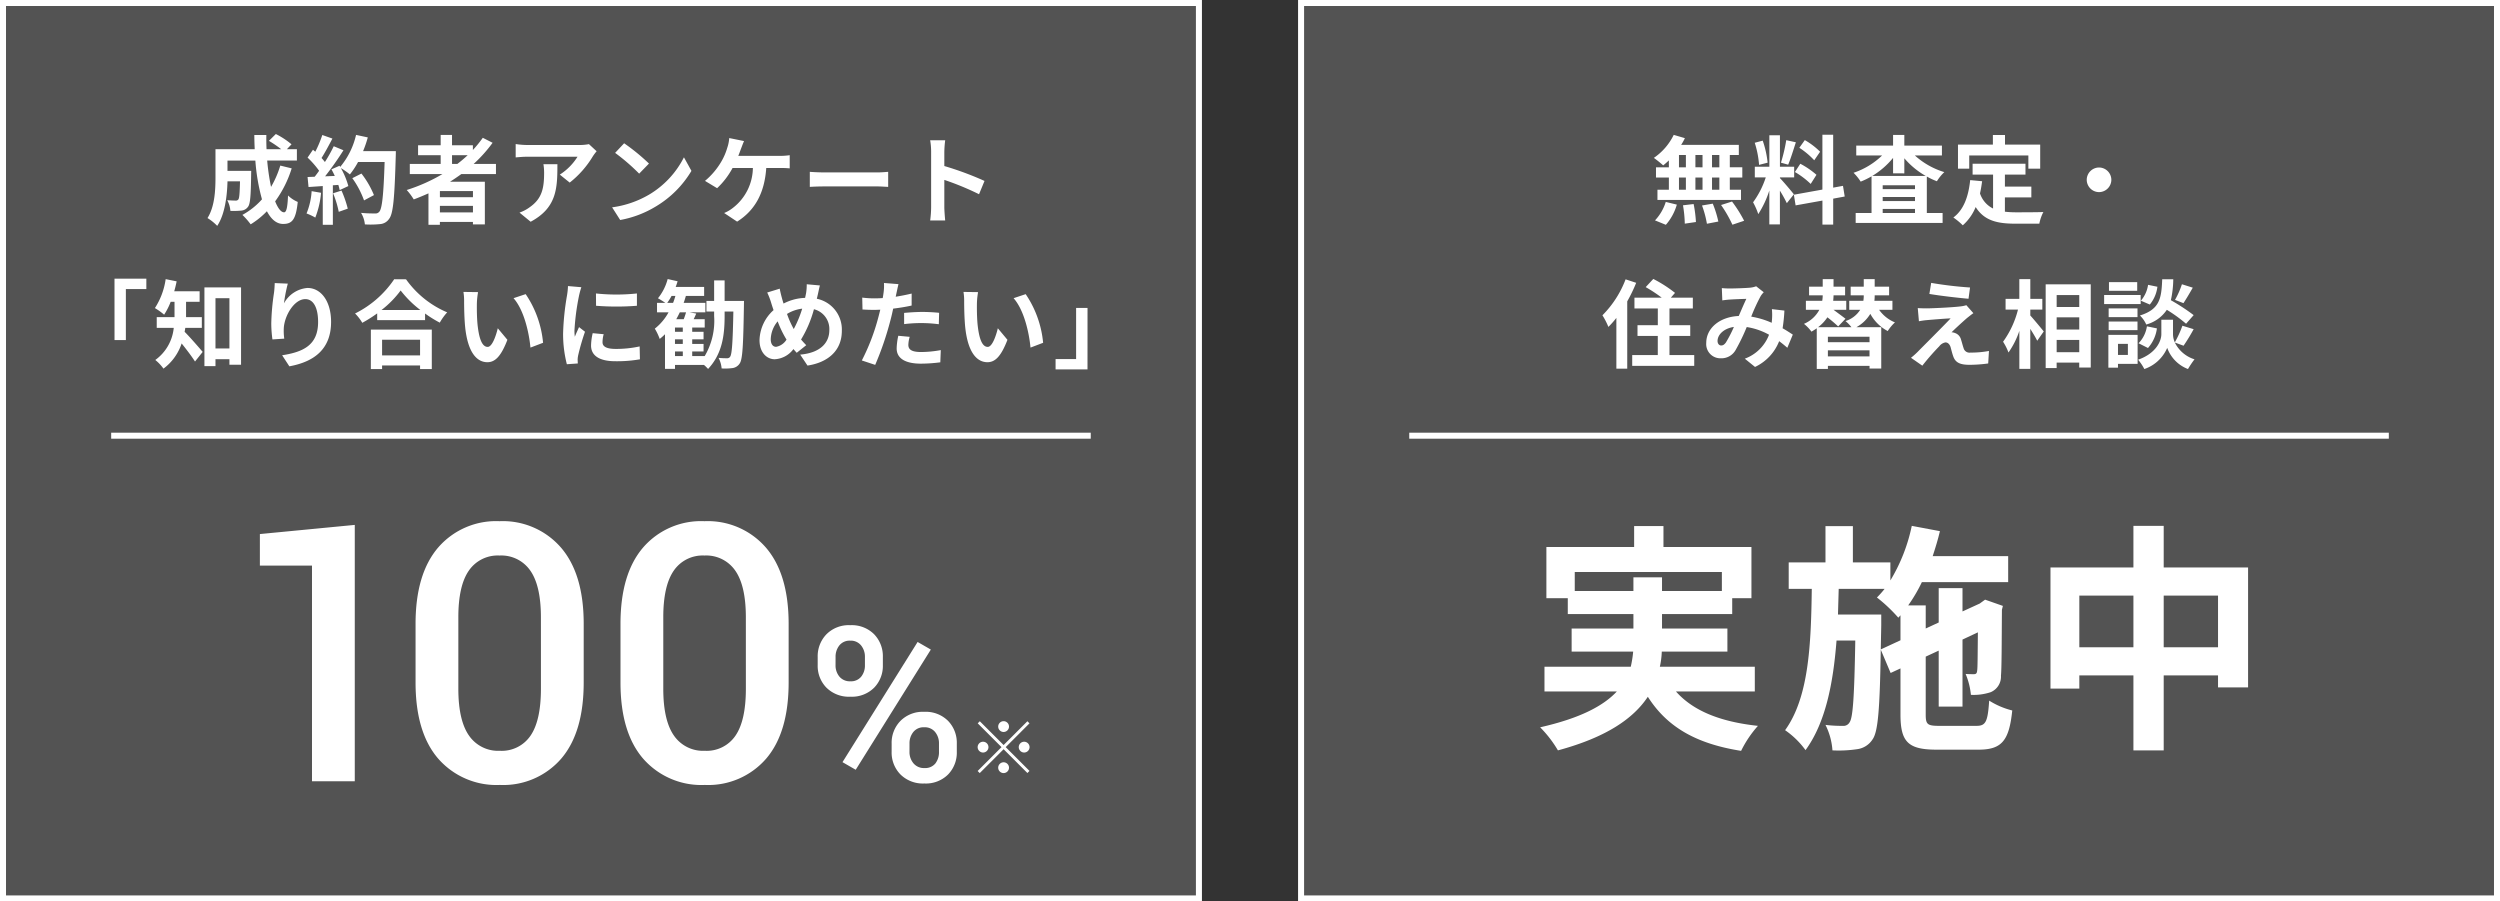
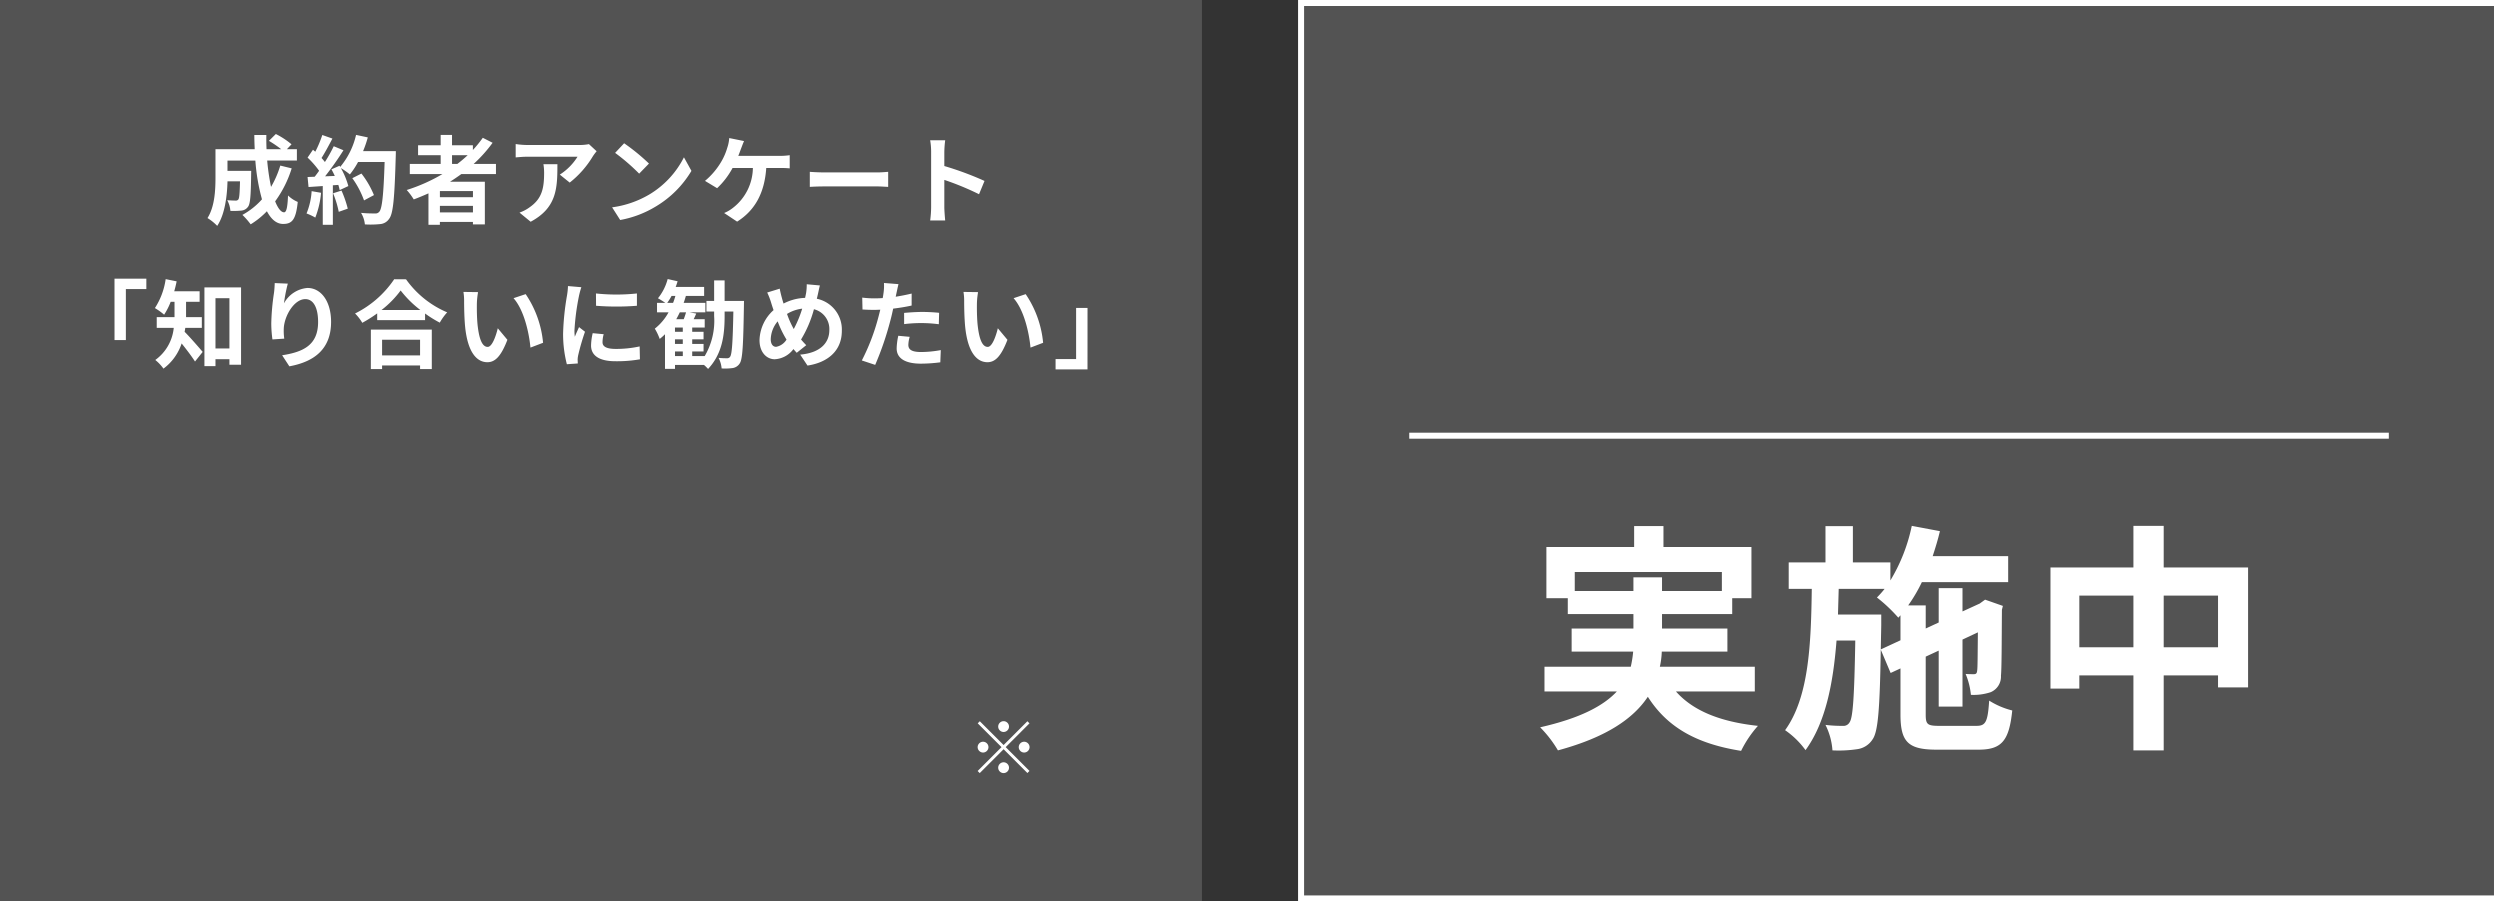
<svg xmlns="http://www.w3.org/2000/svg" width="416" height="150" viewBox="0 0 416 150">
  <rect x="0" y="0" width="416" height="150" fill="#333333" stroke="none" />
  <g id="attentionimg" transform="translate(-432 -432)">
    <g id="グループ_12284" data-name="グループ 12284" transform="translate(-4 1)">
      <g id="グループ_12282" data-name="グループ 12282">
        <path id="パス_47767" data-name="パス 47767" d="M-53.36-8.448A16.2,16.2,0,0,1-54.9-4.9a37.782,37.782,0,0,1-.64-4.384h4.944v-1.888h-1.664l.768-.816A13.386,13.386,0,0,0-54.1-13.7l-1.152,1.136A20.031,20.031,0,0,1-53.2-11.168h-2.448c-.032-.784-.048-1.568-.032-2.368h-2c0,.8.032,1.584.064,2.368h-6.528V-6.5c0,2.08-.112,4.864-1.328,6.784a8.329,8.329,0,0,1,1.616,1.3c1.312-1.952,1.648-5.072,1.712-7.408h2.08c-.048,2.016-.112,2.784-.272,3.008a.517.517,0,0,1-.48.192c-.256,0-.8-.016-1.376-.064a4.317,4.317,0,0,1,.528,1.776,12.59,12.59,0,0,0,1.84-.048,1.5,1.5,0,0,0,1.1-.64c.368-.464.464-1.888.512-5.248,0-.224.016-.72.016-.72h-3.952V-9.28h4.64a33.052,33.052,0,0,0,1.1,6.448A12.223,12.223,0,0,1-59.664-.24a12.542,12.542,0,0,1,1.376,1.568,13.561,13.561,0,0,0,2.7-2.176c.7,1.312,1.584,2.112,2.7,2.112,1.488,0,2.128-.7,2.432-3.664a5.175,5.175,0,0,1-1.616-1.072c-.08,2-.272,2.8-.656,2.8-.512,0-1.024-.672-1.488-1.824a18.585,18.585,0,0,0,2.752-5.488Zm5.216,4.256A11.633,11.633,0,0,1-48.992-.48a9.4,9.4,0,0,1,1.456.688,14.793,14.793,0,0,0,.96-4.128Zm3.568.352a16.284,16.284,0,0,1,.944,3.088l1.5-.528a18.246,18.246,0,0,0-1.04-3.008Zm4.992-7.008a18.349,18.349,0,0,0,.784-2.288l-1.952-.416a12.74,12.74,0,0,1-2.64,5.328l-.112-.192-1.344.592c.192.336.384.72.56,1.1l-1.616.064a51.509,51.509,0,0,0,3.056-4.336l-1.616-.672A25.019,25.019,0,0,1-45.936-9.04c-.16-.208-.352-.448-.56-.672.576-.9,1.232-2.128,1.808-3.232l-1.68-.592a19.184,19.184,0,0,1-1.168,2.784l-.384-.336-.9,1.312A15.073,15.073,0,0,1-46.9-7.584c-.24.352-.5.688-.736.992l-1.184.048.16,1.664,2.368-.16V1.408h1.68V-5.168l.912-.064a8.706,8.706,0,0,1,.224.864l1.44-.672A12.743,12.743,0,0,0-43.28-8.032a12.227,12.227,0,0,1,1.5,1.056,13.182,13.182,0,0,0,1.36-2.064H-36c-.176,5.456-.416,7.792-.9,8.288a.79.79,0,0,1-.672.272c-.432,0-1.344,0-2.352-.1a4.548,4.548,0,0,1,.64,1.92,15.274,15.274,0,0,0,2.5-.048,1.983,1.983,0,0,0,1.536-.88c.672-.848.9-3.376,1.1-10.384.016-.24.016-.88.016-.88Zm1.808,7.312a15.049,15.049,0,0,0-2.08-3.584l-1.52.768a15.114,15.114,0,0,1,1.952,3.7Zm12.992-6.64h2.608A21.849,21.849,0,0,1-23.9-8.72h-.88ZM-21.3-3.184h-5.5V-4.208h5.5ZM-26.8-.656V-1.744h5.5V-.656Zm9.328-6.384V-8.72h-3.712a23.4,23.4,0,0,0,3.152-3.52l-1.632-.832a19.484,19.484,0,0,1-1.648,2.032v-.784h-3.472v-1.728h-1.888v1.728h-3.76v1.648h3.76V-8.72h-5.136v1.68h5.44A28.479,28.479,0,0,1-32.32-4.384a10.484,10.484,0,0,1,1.168,1.568c.816-.3,1.648-.656,2.448-1.008V1.408h1.9V.928h5.5v.416h1.984v-7.1H-25.12c.656-.416,1.264-.832,1.888-1.28Zm7.9-1.632a8.87,8.87,0,0,1,.112,1.44c0,2.624-.384,4.32-2.416,5.728a6.322,6.322,0,0,1-1.68.88L-11.7.9C-7.328-1.44-7.248-4.7-7.248-8.672ZM-2-12.016a7.971,7.971,0,0,1-1.616.144H-12.24a12.685,12.685,0,0,1-1.952-.16v2.224c.752-.064,1.28-.112,1.952-.112H-3.9A9.515,9.515,0,0,1-6.848-6.944L-5.2-5.616A16.1,16.1,0,0,0-1.344-10a8.056,8.056,0,0,1,.624-.832Zm5.856-.144-1.5,1.6a33.268,33.268,0,0,1,4,3.456l1.632-1.68A33.6,33.6,0,0,0,3.856-12.16ZM1.856-1.5,3.2.608A17.327,17.327,0,0,0,9.136-1.648a17.014,17.014,0,0,0,5.92-5.92L13.808-9.824A15.172,15.172,0,0,1,7.984-3.6,16.491,16.491,0,0,1,1.856-1.5Zm20.992-8.56c.176-.416.32-.832.448-1.168s.336-.9.512-1.3l-2.464-.5a6.285,6.285,0,0,1-.336,1.648A10.055,10.055,0,0,1,20.08-9.2a12.252,12.252,0,0,1-2.768,3.3l2.016,1.216A13.119,13.119,0,0,0,21.9-8.048H25.28a8.525,8.525,0,0,1-3.264,6.592,5.958,5.958,0,0,1-1.52.9L22.656.88c2.9-1.824,4.56-4.672,4.848-8.928h2.24a16.539,16.539,0,0,1,1.664.064v-2.192a10.491,10.491,0,0,1-1.664.112ZM34.752-4.9c.592-.048,1.664-.08,2.576-.08H45.92c.672,0,1.488.064,1.872.08V-7.408c-.416.032-1.136.1-1.872.1H37.328c-.832,0-2-.048-2.576-.1Zm29.072-.992a52.257,52.257,0,0,0-6.688-2.48V-10.72a17.4,17.4,0,0,1,.144-1.936h-2.5a11.159,11.159,0,0,1,.16,1.936v9.184a17.121,17.121,0,0,1-.16,2.224h2.5c-.064-.64-.144-1.76-.144-2.224V-6.064A46.214,46.214,0,0,1,62.912-3.68ZM-80.944,20.592h1.888V12.1h3.408V10.368h-5.3Zm14.528-2.032V16.768H-69.04V14.224h2.256v-1.76h-4.224c.16-.544.288-1.088.4-1.648l-1.824-.368a11.919,11.919,0,0,1-1.792,4.816,10.7,10.7,0,0,1,1.536,1.1A11.16,11.16,0,0,0-71.6,14.224h.64v2.544h-2.96V18.56h2.832A7.474,7.474,0,0,1-74.16,23.9a7.235,7.235,0,0,1,1.36,1.44,8.542,8.542,0,0,0,3.024-4.192c.784.976,1.7,2.176,2.224,3.008l1.28-1.6c-.448-.528-2.176-2.528-3.008-3.344.048-.208.08-.432.112-.656Zm2.272,3.424V13.616h2.32v8.368Zm-1.84-10.16v13.1h1.84V23.776h2.32v.912h1.936V11.824Zm11.7-.72c-.016.448-.048,1.088-.128,1.664a38.425,38.425,0,0,0-.448,5.072,20.5,20.5,0,0,0,.192,2.64l1.968-.128a9.515,9.515,0,0,1-.08-1.68c.08-2.08,1.712-4.9,3.584-4.9,1.312,0,2.128,1.36,2.128,3.808,0,3.84-2.464,4.992-5.984,5.536l1.2,1.84c4.192-.768,6.944-2.912,6.944-7.392,0-3.488-1.712-5.648-3.92-5.648a4.9,4.9,0,0,0-3.92,2.56,25.87,25.87,0,0,1,.64-3.28ZM-30.1,20.528v2.608h-6.32V20.528Zm-8.192,4.88h1.872v-.592h6.32v.592h1.952v-6.56H-38.288Zm1.776-9.824a16.348,16.348,0,0,0,3.184-3.248,17.527,17.527,0,0,0,3.28,3.248Zm2.112-5.12a16.938,16.938,0,0,1-6.512,5.7,7.77,7.77,0,0,1,1.2,1.552,22.293,22.293,0,0,0,2.48-1.568v1.12h7.968v-1.1a19.192,19.192,0,0,0,2.448,1.52,9.3,9.3,0,0,1,1.232-1.712,16.073,16.073,0,0,1-6.848-5.5Zm13.952,2.144-2.432-.032a9.183,9.183,0,0,1,.112,1.6c0,.976.032,2.816.176,4.272.448,4.256,1.968,5.824,3.7,5.824,1.28,0,2.272-.976,3.328-3.728l-1.6-1.92c-.3,1.248-.928,3.1-1.68,3.1-.992,0-1.472-1.552-1.7-3.84-.1-1.136-.112-2.336-.1-3.36A12.556,12.556,0,0,1-20.448,12.608Zm7.92.336-2.016.672c1.728,1.952,2.576,5.68,2.816,8.224l2.1-.8A17.269,17.269,0,0,0-12.528,12.944Zm11.7-.112.016,2.048a43.853,43.853,0,0,0,6.8,0V12.832A32.33,32.33,0,0,1-.832,12.832Zm-.544,6.608A9.765,9.765,0,0,0-1.648,21.5c0,1.616,1.3,2.608,4.032,2.608a22.024,22.024,0,0,0,4.1-.32l-.048-2.144a18.261,18.261,0,0,1-3.968.416c-1.6,0-2.208-.416-2.208-1.12a5.214,5.214,0,0,1,.192-1.328ZM-5.488,11.6a11.839,11.839,0,0,1-.16,1.552A43.933,43.933,0,0,0-6.3,19.424a20.228,20.228,0,0,0,.624,5.184l1.824-.128c-.016-.224-.016-.48-.032-.656a4.655,4.655,0,0,1,.1-.736A38.2,38.2,0,0,1-2.656,19.2l-.992-.768c-.224.512-.48,1.04-.7,1.6a7.647,7.647,0,0,1-.064-1.024A39.175,39.175,0,0,1-3.648,13.2a13.316,13.316,0,0,1,.384-1.408ZM12.32,22.48h1.3v.768h-1.3Zm1.84-6.512c-.1.352-.24.768-.384,1.152H12.528c.208-.368.4-.752.592-1.152ZM11.024,14.4a9.542,9.542,0,0,0,.72-1.152h.64q-.168.6-.384,1.152Zm2.592,4.816h-1.3V18.5h1.3Zm0,2.016h-1.3v-.768h1.3Zm6.96-7.152V10.656H18.832V14.08h-1.28v1.76h1.28v.736a11.547,11.547,0,0,1-1.568,6.672h-2.08V22.48h1.888V21.232H15.184v-.768h1.888V19.216H15.184V18.5h2.08V17.12h-1.84c.144-.288.288-.608.432-.944L14.7,15.968h2.672V14.4H13.76c.144-.384.256-.768.368-1.152h3.04v-1.5H12.432c.128-.32.224-.624.32-.944L11.1,10.432a8.508,8.508,0,0,1-1.616,3.2c.32.176.864.512,1.232.768H9.328v1.568h1.92a8.863,8.863,0,0,1-2.288,2.72A9.242,9.242,0,0,1,9.776,20.4a10.257,10.257,0,0,0,.88-.784v5.76H12.32V24.72h4.816a6.925,6.925,0,0,1,.688.672c2.352-2.512,2.752-5.584,2.752-8.816V15.84h1.456c-.1,5.184-.24,7.072-.528,7.5a.557.557,0,0,1-.528.272,13.019,13.019,0,0,1-1.408-.064,4.722,4.722,0,0,1,.512,1.76,9.33,9.33,0,0,0,1.84-.064,1.681,1.681,0,0,0,1.168-.768c.48-.7.592-3.008.7-9.568,0-.224.016-.832.016-.832Zm8.576,7.632c-.576,0-.9-.5-.9-1.264a4.836,4.836,0,0,1,1.152-2.976,17.439,17.439,0,0,0,1.472,3.04A2.59,2.59,0,0,1,29.152,21.712Zm4.336-6.352a18.878,18.878,0,0,1-1.408,3.392,15.876,15.876,0,0,1-1.12-2.512A6.178,6.178,0,0,1,33.488,15.36ZM36.064,13.1c.1-.4.24-1.168.368-1.6L34.24,11.3a8.551,8.551,0,0,1-.112,1.5c-.048.24-.1.5-.16.768a8.26,8.26,0,0,0-3.584.944c-.112-.336-.208-.672-.288-.976-.128-.464-.256-.992-.352-1.5l-2.08.64a11.657,11.657,0,0,1,.64,1.648c.128.432.272.864.416,1.28a6.95,6.95,0,0,0-2.336,5.008c0,2.048,1.216,3.168,2.528,3.168a4.137,4.137,0,0,0,3.12-1.7c.16.208.352.416.544.624L34.16,21.44c-.288-.288-.576-.608-.864-.944a19.289,19.289,0,0,0,2.144-5.04A3.394,3.394,0,0,1,38,18.944c0,1.984-1.36,3.76-4.848,4.064l1.216,1.824c3.312-.5,5.712-2.416,5.712-5.776a5.221,5.221,0,0,0-4.16-5.344Zm14.384,4.832A23.279,23.279,0,0,1,53.5,17.76a22.886,22.886,0,0,1,2.72.192l.048-1.9a27.509,27.509,0,0,0-2.784-.144c-1.024,0-2.16.08-3.04.16ZM51.7,12.848c-.864.208-1.76.384-2.656.528l.128-.608c.08-.352.224-1.056.336-1.488l-2.416-.192a8.226,8.226,0,0,1-.064,1.6q-.048.384-.144.912c-.48.032-.944.048-1.408.048a15.6,15.6,0,0,1-2-.128L43.52,15.5c.56.032,1.152.064,1.92.064.32,0,.672-.016,1.04-.032-.112.448-.224.9-.336,1.312a34.935,34.935,0,0,1-2.736,7.136l2.224.736a51.1,51.1,0,0,0,2.512-7.328c.176-.64.336-1.344.48-2.032,1.056-.128,2.128-.3,3.072-.512Zm-2.224,7.024a10.875,10.875,0,0,0-.272,2.112c0,1.6,1.36,2.528,4.032,2.528a25.355,25.355,0,0,0,3.232-.224l.08-2.032a18.369,18.369,0,0,1-3.3.32c-1.7,0-2.1-.512-2.1-1.2a5.482,5.482,0,0,1,.224-1.328Zm13.28-7.264-2.432-.032a9.183,9.183,0,0,1,.112,1.6c0,.976.032,2.816.176,4.272.448,4.256,1.968,5.824,3.7,5.824,1.28,0,2.272-.976,3.328-3.728l-1.6-1.92c-.3,1.248-.928,3.1-1.68,3.1-.992,0-1.472-1.552-1.7-3.84-.1-1.136-.112-2.336-.1-3.36A12.556,12.556,0,0,1,62.752,12.608Zm7.92.336-2.016.672c1.728,1.952,2.576,5.68,2.816,8.224l2.1-.8A17.269,17.269,0,0,0,70.672,12.944Zm10.288,2.3h-1.9v8.5H75.648v1.728H80.96Z" transform="translate(536 467)" fill="#fff" />
        <g id="グループ_12280" data-name="グループ 12280" transform="translate(36 24.883)">
          <path id="パス_47769" data-name="パス 47769" d="M6.9-7.98a.907.907,0,0,0-.9-.9.907.907,0,0,0-.9.9.907.907,0,0,0,.9.9A.907.907,0,0,0,6.9-7.98ZM2.04-8.868l-.348.348,3.96,3.96L1.68-.588l.348.348L6-4.212,9.96-.252,10.308-.6,6.348-4.56l3.96-3.96L9.96-8.868,6-4.908ZM2.58-5.46a.907.907,0,0,0-.9.9.907.907,0,0,0,.9.9.907.907,0,0,0,.9-.9A.907.907,0,0,0,2.58-5.46Zm6.84,1.8a.907.907,0,0,0,.9-.9.907.907,0,0,0-.9-.9.907.907,0,0,0-.9.9A.907.907,0,0,0,9.42-3.66ZM5.1-1.14a.907.907,0,0,0,.9.9.907.907,0,0,0,.9-.9.907.907,0,0,0-.9-.9A.907.907,0,0,0,5.1-1.14Z" transform="translate(561 535)" fill="#fff" />
-           <path id="パス_47768" data-name="パス 47768" d="M21.035,0H13.916V-35.889H5.244v-5.244l15.791-1.523ZM59.127-16.436q0,8.32-3.75,12.686A12.743,12.743,0,0,1,45.182.615,12.864,12.864,0,0,1,34.928-3.75q-3.779-4.365-3.779-12.686v-9.756q0-8.291,3.75-12.686a12.737,12.737,0,0,1,10.225-4.395,12.791,12.791,0,0,1,10.225,4.395q3.779,4.395,3.779,12.686Zm-7.119-10.84q0-5.244-1.758-7.764a5.858,5.858,0,0,0-5.127-2.52,5.821,5.821,0,0,0-5.112,2.52q-1.743,2.52-1.743,7.764V-15.41q0,5.273,1.772,7.808a5.884,5.884,0,0,0,5.142,2.534,5.784,5.784,0,0,0,5.1-2.52q1.729-2.52,1.729-7.822Zm41.221,10.84q0,8.32-3.75,12.686A12.743,12.743,0,0,1,79.283.615,12.864,12.864,0,0,1,69.029-3.75Q65.25-8.115,65.25-16.436v-9.756q0-8.291,3.75-12.686a12.737,12.737,0,0,1,10.225-4.395,12.791,12.791,0,0,1,10.225,4.395q3.779,4.395,3.779,12.686Zm-7.119-10.84q0-5.244-1.758-7.764a5.858,5.858,0,0,0-5.127-2.52,5.821,5.821,0,0,0-5.112,2.52q-1.743,2.52-1.743,7.764V-15.41q0,5.273,1.772,7.808a5.884,5.884,0,0,0,5.142,2.534,5.784,5.784,0,0,0,5.1-2.52q1.729-2.52,1.729-7.822Zm11.953,6.6a5.251,5.251,0,0,1,1.45-3.771,5.218,5.218,0,0,1,3.964-1.521,5.257,5.257,0,0,1,3.981,1.512,5.243,5.243,0,0,1,1.45,3.779v1.354a5.191,5.191,0,0,1-1.45,3.753,5.228,5.228,0,0,1-3.946,1.5,5.3,5.3,0,0,1-3.99-1.5,5.174,5.174,0,0,1-1.459-3.753Zm2.971,1.354a2.909,2.909,0,0,0,.642,1.907,2.24,2.24,0,0,0,1.837.782A2.16,2.16,0,0,0,105.3-17.4a2.953,2.953,0,0,0,.624-1.916v-1.354a2.971,2.971,0,0,0-.642-1.934,2.189,2.189,0,0,0-1.8-.791,2.184,2.184,0,0,0-1.811.791,3,3,0,0,0-.633,1.934Zm9.334,13.043a5.212,5.212,0,0,1,1.459-3.753,5.224,5.224,0,0,1,3.955-1.521,5.257,5.257,0,0,1,3.981,1.512,5.221,5.221,0,0,1,1.45,3.762V-4.9a5.213,5.213,0,0,1-1.45,3.771,5.228,5.228,0,0,1-3.946,1.5,5.286,5.286,0,0,1-3.99-1.512A5.2,5.2,0,0,1,110.367-4.9ZM113.338-4.9A2.894,2.894,0,0,0,114-2.988a2.24,2.24,0,0,0,1.819.791,2.176,2.176,0,0,0,1.828-.765,3.059,3.059,0,0,0,.6-1.942V-6.275a2.944,2.944,0,0,0-.642-1.916,2.209,2.209,0,0,0-1.819-.791,2.184,2.184,0,0,0-1.811.791,2.971,2.971,0,0,0-.633,1.916Zm-8.947,2.988-2.2-1.266,12.5-20,2.2,1.266Z" transform="translate(438 536.117)" fill="#fff" />
        </g>
-         <line id="線_43" data-name="線 43" x2="163" transform="translate(454.5 503.5)" fill="none" stroke="#fff" stroke-width="1" />
      </g>
      <g id="長方形_24151" data-name="長方形 24151" transform="translate(436 431)" fill="rgba(255,255,255,0.16)" stroke="#fff" stroke-width="1">
        <rect width="200" height="150" stroke="none" />
-         <rect x="0.5" y="0.5" width="199" height="149" fill="none" />
      </g>
    </g>
    <g id="グループ_12285" data-name="グループ 12285" transform="translate(-9 1)">
      <g id="長方形_24152" data-name="長方形 24152" transform="translate(657 431)" fill="rgba(255,255,255,0.16)" stroke="#fff" stroke-width="1">
        <rect width="200" height="150" stroke="none" />
        <rect x="0.5" y="0.5" width="199" height="149" fill="none" />
      </g>
      <g id="グループ_12283" data-name="グループ 12283">
        <line id="線_44" data-name="線 44" x2="163" transform="translate(675.5 503.5)" fill="none" stroke="#fff" stroke-width="1" />
-         <path id="パス_47771" data-name="パス 47771" d="M-29.9-8.16H-31.12v-2.048H-29.9Zm0,3.728H-31.12V-6.464H-29.9Zm-6.72-2.032h1.152v2.032h-1.152Zm3.92,0v2.032h-1.184V-6.464Zm-1.184-1.7v-2.048H-32.7V-8.16Zm-2.736-2.048h1.152V-8.16h-1.152ZM-38.3-8.16h-2.144v1.7H-38.3v2.032h-1.9v1.7h13.9v-1.7H-28.16V-6.464h2.08v-1.7h-2.08v-2.048h1.5v-1.68h-9.6a8.613,8.613,0,0,0,.624-1.12l-1.856-.544A9.839,9.839,0,0,1-40.8-9.728,17.621,17.621,0,0,1-39.248-8.48a11,11,0,0,0,.944-.832Zm-.5,9.568a8.756,8.756,0,0,0,1.824-3.36l-1.84-.448A7.884,7.884,0,0,1-40.608.672Zm2.848-3.248a20.31,20.31,0,0,1,.3,3.056l1.856-.272a20.718,20.718,0,0,0-.384-2.992Zm3.168.032a17.05,17.05,0,0,1,.816,3.04l1.9-.368a17.831,17.831,0,0,0-.928-2.976Zm3.168-.08a20.608,20.608,0,0,1,1.888,3.28l1.952-.656a21.7,21.7,0,0,0-2.016-3.2Zm16.48-8.864a12.024,12.024,0,0,0-2.544-1.936l-.912,1.28a12.873,12.873,0,0,1,2.48,2.08Zm-4.192,3.376A13.509,13.509,0,0,1-14.7-5.392l.96-1.52a14.055,14.055,0,0,0-2.688-1.84Zm-1.44-5.3a27.213,27.213,0,0,1-.88,3.744l1.2.336c.4-.928.864-2.448,1.28-3.728Zm-3.1,3.744a16.042,16.042,0,0,0-.816-3.664l-1.328.352a15.857,15.857,0,0,1,.72,3.68ZM-17.5-3.664c-.336-.448-1.856-2.24-2.32-2.7V-6.48h2.368V-8.256h-2.368v-5.232h-1.76v5.232H-24V-6.48h1.824a14.812,14.812,0,0,1-2.112,4.144,11.307,11.307,0,0,1,.864,1.968A16.421,16.421,0,0,0-21.584-4.3V1.344h1.76V-4.272a21.373,21.373,0,0,1,1.152,2.08ZM-9.04-3.3l-.288-1.776-1.632.3v-8.8h-1.792v9.12L-17.5-3.6l.288,1.776,4.464-.8v4h1.792v-4.32ZM-4.464-6.72A13.381,13.381,0,0,0-.992-9.728v2.576H.88V-9.664A13.3,13.3,0,0,0,4.448-6.72ZM-2.72-.56v-.672H2.656V-.56Zm0-2.656H2.656v.672H-2.72ZM2.656-4.528H-2.72v-.64H2.656Zm4.48-5.6v-1.648H.88v-1.776H-.992v1.776H-7.12v1.648h4.3a12.484,12.484,0,0,1-4.752,2.88A7.964,7.964,0,0,1-6.384-5.776a13.453,13.453,0,0,0,1.808-.88v6.1h-2.64V1.1H7.248V-.56H4.624V-6.624A11.416,11.416,0,0,0,6.3-5.84,7.213,7.213,0,0,1,7.536-7.36a12.812,12.812,0,0,1-4.9-2.768Zm4.544,0h9.84v2.192h1.968v-4H17.632v-1.6H15.616v1.6H9.808v4H11.68Zm5.936,6.976h4.4V-4.944h-4.4v-2H21.04V-8.752h-8.8v1.808h3.408V-1.3a4.307,4.307,0,0,1-2.176-2.512c.144-.64.256-1.312.352-2.032L11.84-6.032C11.552-3.3,10.768-1.088,9.04.192a11.651,11.651,0,0,1,1.568,1.3,8.165,8.165,0,0,0,2.144-3.04c1.44,2.288,3.632,2.768,6.592,2.768h4A7.115,7.115,0,0,1,24.016-.72c-1.072.048-3.712.048-4.576.048a16.532,16.532,0,0,1-1.824-.1ZM31.232-6.08A2.062,2.062,0,0,0,33.28-4.032,2.062,2.062,0,0,0,35.328-6.08,2.062,2.062,0,0,0,33.28-8.128,2.062,2.062,0,0,0,31.232-6.08ZM-45.5,10.48a17.023,17.023,0,0,1-3.856,5.984,12.326,12.326,0,0,1,.992,1.936,15.585,15.585,0,0,0,1.328-1.5v8.448h1.808v-11.2a25.948,25.948,0,0,0,1.488-3.088Zm7.3,12.608V19.9h3.456V18.112h-3.456V15.328h3.888V13.536h-3.664l.7-.8a21.358,21.358,0,0,0-3.616-2.32l-1.264,1.36a24.04,24.04,0,0,1,2.672,1.76h-4.544v1.792h3.888v2.784H-43.52V19.9h3.376v3.184H-44.4V24.88h10.32V23.088Zm9.424-2.144c-.288.4-.512.544-.832.544s-.592-.3-.592-.752c0-.992.96-2.064,2.72-2.336A20.494,20.494,0,0,1-28.784,20.944Zm11.1-1.264c-.464-.3-1.04-.688-1.7-1.056a26.071,26.071,0,0,0,.3-2.944l-2.08-.24a10.275,10.275,0,0,1,.016,1.728c-.016.176-.032.352-.048.544a13.886,13.886,0,0,0-3.408-1.024A30.663,30.663,0,0,1-23.04,13.3a3.709,3.709,0,0,1,.528-.672l-1.264-.992a3.927,3.927,0,0,1-1.072.24c-.736.064-2.432.128-3.328.128a12.821,12.821,0,0,1-1.312-.064l.08,2.048c.4-.064.96-.128,1.3-.144.72-.048,2.08-.1,2.7-.112-.368.752-.816,1.824-1.264,2.848-3.184.144-5.408,2.032-5.408,4.48a2.362,2.362,0,0,0,2.432,2.56,2.708,2.708,0,0,0,2.464-1.392,32.947,32.947,0,0,0,1.84-3.808,11.106,11.106,0,0,1,3.712,1.28,6.833,6.833,0,0,1-4.032,3.984l1.7,1.376a7.937,7.937,0,0,0,4.016-4.288c.48.352.944.736,1.36,1.1Zm12.768,1.264H-11.84v-.912h6.928ZM-11.84,23.3V22.3h6.928V23.3ZM-1.1,15.552v-1.5H-4.1a7.466,7.466,0,0,0,.048-.832v-.08h2.4V11.7h-2.4V10.448H-5.872V11.7H-8.048v1.44h2.176v.048a5.5,5.5,0,0,1-.064.864H-8.288v1.5h1.824a4.487,4.487,0,0,1-2.448,1.872,6.06,6.06,0,0,1,.992,1.024h-5.552A6.768,6.768,0,0,0-11.92,16.8a23.31,23.31,0,0,1,1.792,1.52l1.216-1.28c-.464-.368-1.28-.96-1.984-1.488h2.112v-1.5H-10.96a9.049,9.049,0,0,0,.064-.912h1.92V11.7H-10.9V10.448H-12.7V11.7h-2.272v1.44H-12.7a6.209,6.209,0,0,1-.08.912H-15.5v1.5h2.24a5.218,5.218,0,0,1-2.56,2.336,6.784,6.784,0,0,1,1.248,1.3c.3-.176.608-.368.88-.56v6.768h1.856V24.88h6.928v.448H-2.96v-6.88H-7.1a6.23,6.23,0,0,0,2.32-2.224,7.03,7.03,0,0,0,2.9,2.864,6.92,6.92,0,0,1,1.2-1.44,6,6,0,0,1-2.64-2.1Zm6.448-4.48-.3,1.84c1.888.32,4.848.656,6.512.8l.256-1.872A63.3,63.3,0,0,1,5.344,11.072Zm7.024,5.04L11.2,14.784a5.086,5.086,0,0,1-.9.192c-1.312.176-4.912.336-5.664.336-.576,0-1.152-.016-1.52-.048l.192,2.192c.336-.064.816-.144,1.36-.192.912-.08,2.8-.24,3.92-.288-1.456,1.536-4.688,4.752-5.5,5.584a12.107,12.107,0,0,1-1.1.976l1.888,1.312A39.565,39.565,0,0,1,6.7,21.616a1.641,1.641,0,0,1,1.024-.64c.32,0,.656.208.848.768.112.4.288,1.136.464,1.6.384,1.04,1.2,1.36,2.7,1.36a23.19,23.19,0,0,0,3.1-.224l.128-2.08a16.42,16.42,0,0,1-3.1.272,1.007,1.007,0,0,1-1.12-.736c-.144-.4-.288-1.008-.432-1.44a1.542,1.542,0,0,0-.976-1.072,1.646,1.646,0,0,0-.592-.128c.368-.4,1.856-1.76,2.576-2.384C11.616,16.688,11.952,16.4,12.368,16.112Zm9.472-.592h2V13.728h-2v-3.28H20.016v3.28H17.728V15.52h2.064a15.569,15.569,0,0,1-2.48,5.344,9.376,9.376,0,0,1,.9,1.792,13.723,13.723,0,0,0,1.808-3.6v6.32H21.84V18.72c.448.72.912,1.472,1.152,1.984l1.088-1.552c-.32-.4-1.68-2.048-2.24-2.656Zm4.384,7.088V20.56h3.76v2.048Zm3.76-5.808v2.032h-3.76V16.8Zm0-3.7v1.984h-3.76V13.1ZM24.4,11.312V25.248h1.824v-.912h3.76v.816H31.9V11.312ZM47.072,11.3A14.052,14.052,0,0,1,45.92,13.9l1.408.544c.448-.672,1.024-1.648,1.552-2.576Zm1.952,5.136a33.267,33.267,0,0,0-3.792-2.48,16.88,16.88,0,0,0,.4-3.488h-1.84c-.128,3.168-.384,4.992-3.712,6.032A4.663,4.663,0,0,1,41.136,18a6.024,6.024,0,0,0,3.424-2.448,23.955,23.955,0,0,1,3.2,2.32Zm-7.6,5.472a6.112,6.112,0,0,0,1.488-3.264L41.248,18.3a5.115,5.115,0,0,1-1.392,2.816Zm.016-10.512a5.178,5.178,0,0,1-1.2,2.64l1.488.64a5.7,5.7,0,0,0,1.264-2.96Zm-1.808-.448h-4.7v1.44h4.7Zm.576,2.144h-6.08v1.5h6.08Zm-.528,2.224h-4.8v1.456h4.8Zm-4.8,3.616h4.8V17.5h-4.8Zm3.2,2.288v1.84H36.432v-1.84Zm1.616-1.5H34.832v5.456h1.6v-.624H39.7Zm7.648,1.808a30.775,30.775,0,0,0,1.68-2.752l-1.872-.576a17.3,17.3,0,0,1-1.264,2.768,3.447,3.447,0,0,1-.3-1.344V17.2H43.648v2.416c0,1.072-.816,3.168-3.872,4.24a7.975,7.975,0,0,1,1.04,1.552,6.377,6.377,0,0,0,3.808-3.52,5.92,5.92,0,0,0,3.456,3.52,15.034,15.034,0,0,1,1.088-1.616,5.467,5.467,0,0,1-3.28-2.8Z" transform="translate(757 467)" fill="#fff" />
        <path id="パス_47770" data-name="パス 47770" d="M-53.96-23.04V-26.2h24.48v3.16h-9.96v-2.28H-44.2v2.28ZM-24-6.32v-4.12H-39.8a13.581,13.581,0,0,0,.32-2.52h10.92V-16.8H-39.44v-2.4h11.68v-2.64h3.2v-8.52H-39.2v-3.48h-4.88v3.48h-14.6v8.52h3.56v2.64H-44.2v2.4H-54.48v3.84h10.24a18.333,18.333,0,0,1-.4,2.52H-59v4.12h12.04C-49.16-3.96-53-1.88-59.72-.36a19.412,19.412,0,0,1,2.96,3.84c8.16-2.2,12.6-5.36,14.96-8.92,3.16,4.96,7.92,7.8,15.52,9A18.507,18.507,0,0,1-23.48-.6c-6.32-.68-10.8-2.52-13.64-5.72Zm20.96-7,.08-4v-1.8h-7.2c.04-1.4.08-2.84.12-4.28H-2.4a14.912,14.912,0,0,1-1.28,1.44A25.941,25.941,0,0,1-.12-18.6L.24-19v4.16ZM6.72-.6c-2,0-2.28-.24-2.28-1.88v-9.64l2.16-1V-3.8h3.96V-14.96l2.56-1.2c-.04,3.8-.04,6-.12,6.36-.04.52-.24.6-.56.6s-.88,0-1.36-.04a12.015,12.015,0,0,1,.88,3.48,9.044,9.044,0,0,0,3.28-.44,2.806,2.806,0,0,0,1.72-2.76c.12-1.2.12-5.28.16-10.96l.16-.64L14.32-21.6l-.72.52-.16.12-2.88,1.32v-3.88H6.6v5.72l-2.16,1v-3.84H1.52A26.049,26.049,0,0,0,3.8-24.52H18.16v-4.32H5.6c.44-1.36.88-2.76,1.2-4.16l-4.68-.88A28.893,28.893,0,0,1-1.44-24.8v-3H-7.68v-6.04h-4.56v6.04h-6.12v4.4h3.84C-14.64-14.16-15-5.36-18.96.12a14.117,14.117,0,0,1,3.4,3.32c3.32-4.56,4.6-11.04,5.16-18.24h3.12c-.16,9.4-.4,12.76-.92,13.56A1.162,1.162,0,0,1-9.36-.6a22.342,22.342,0,0,1-2.88-.16,11.169,11.169,0,0,1,1.16,4.24,20.909,20.909,0,0,0,4.12-.2A3.583,3.583,0,0,0-4.4,1.64C-3.48.36-3.2-3.48-3.04-13.28L-1.4-9.4l1.64-.76v7.68c0,4.56,1.28,5.84,6,5.84h7c3.88,0,5.08-1.52,5.6-6.52A13.1,13.1,0,0,1,15-4.8c-.24,3.52-.56,4.2-2.12,4.2ZM44.04-13.68v-8.6h9.04v8.6ZM30-13.68v-8.6h9v8.6ZM44.04-26.96v-6.92H39v6.92H25.2V-6.8H30V-9h9V3.48h5.04V-9h9.04v2h5V-26.96Z" transform="translate(757 552.383)" fill="#fff" />
      </g>
    </g>
  </g>
</svg>